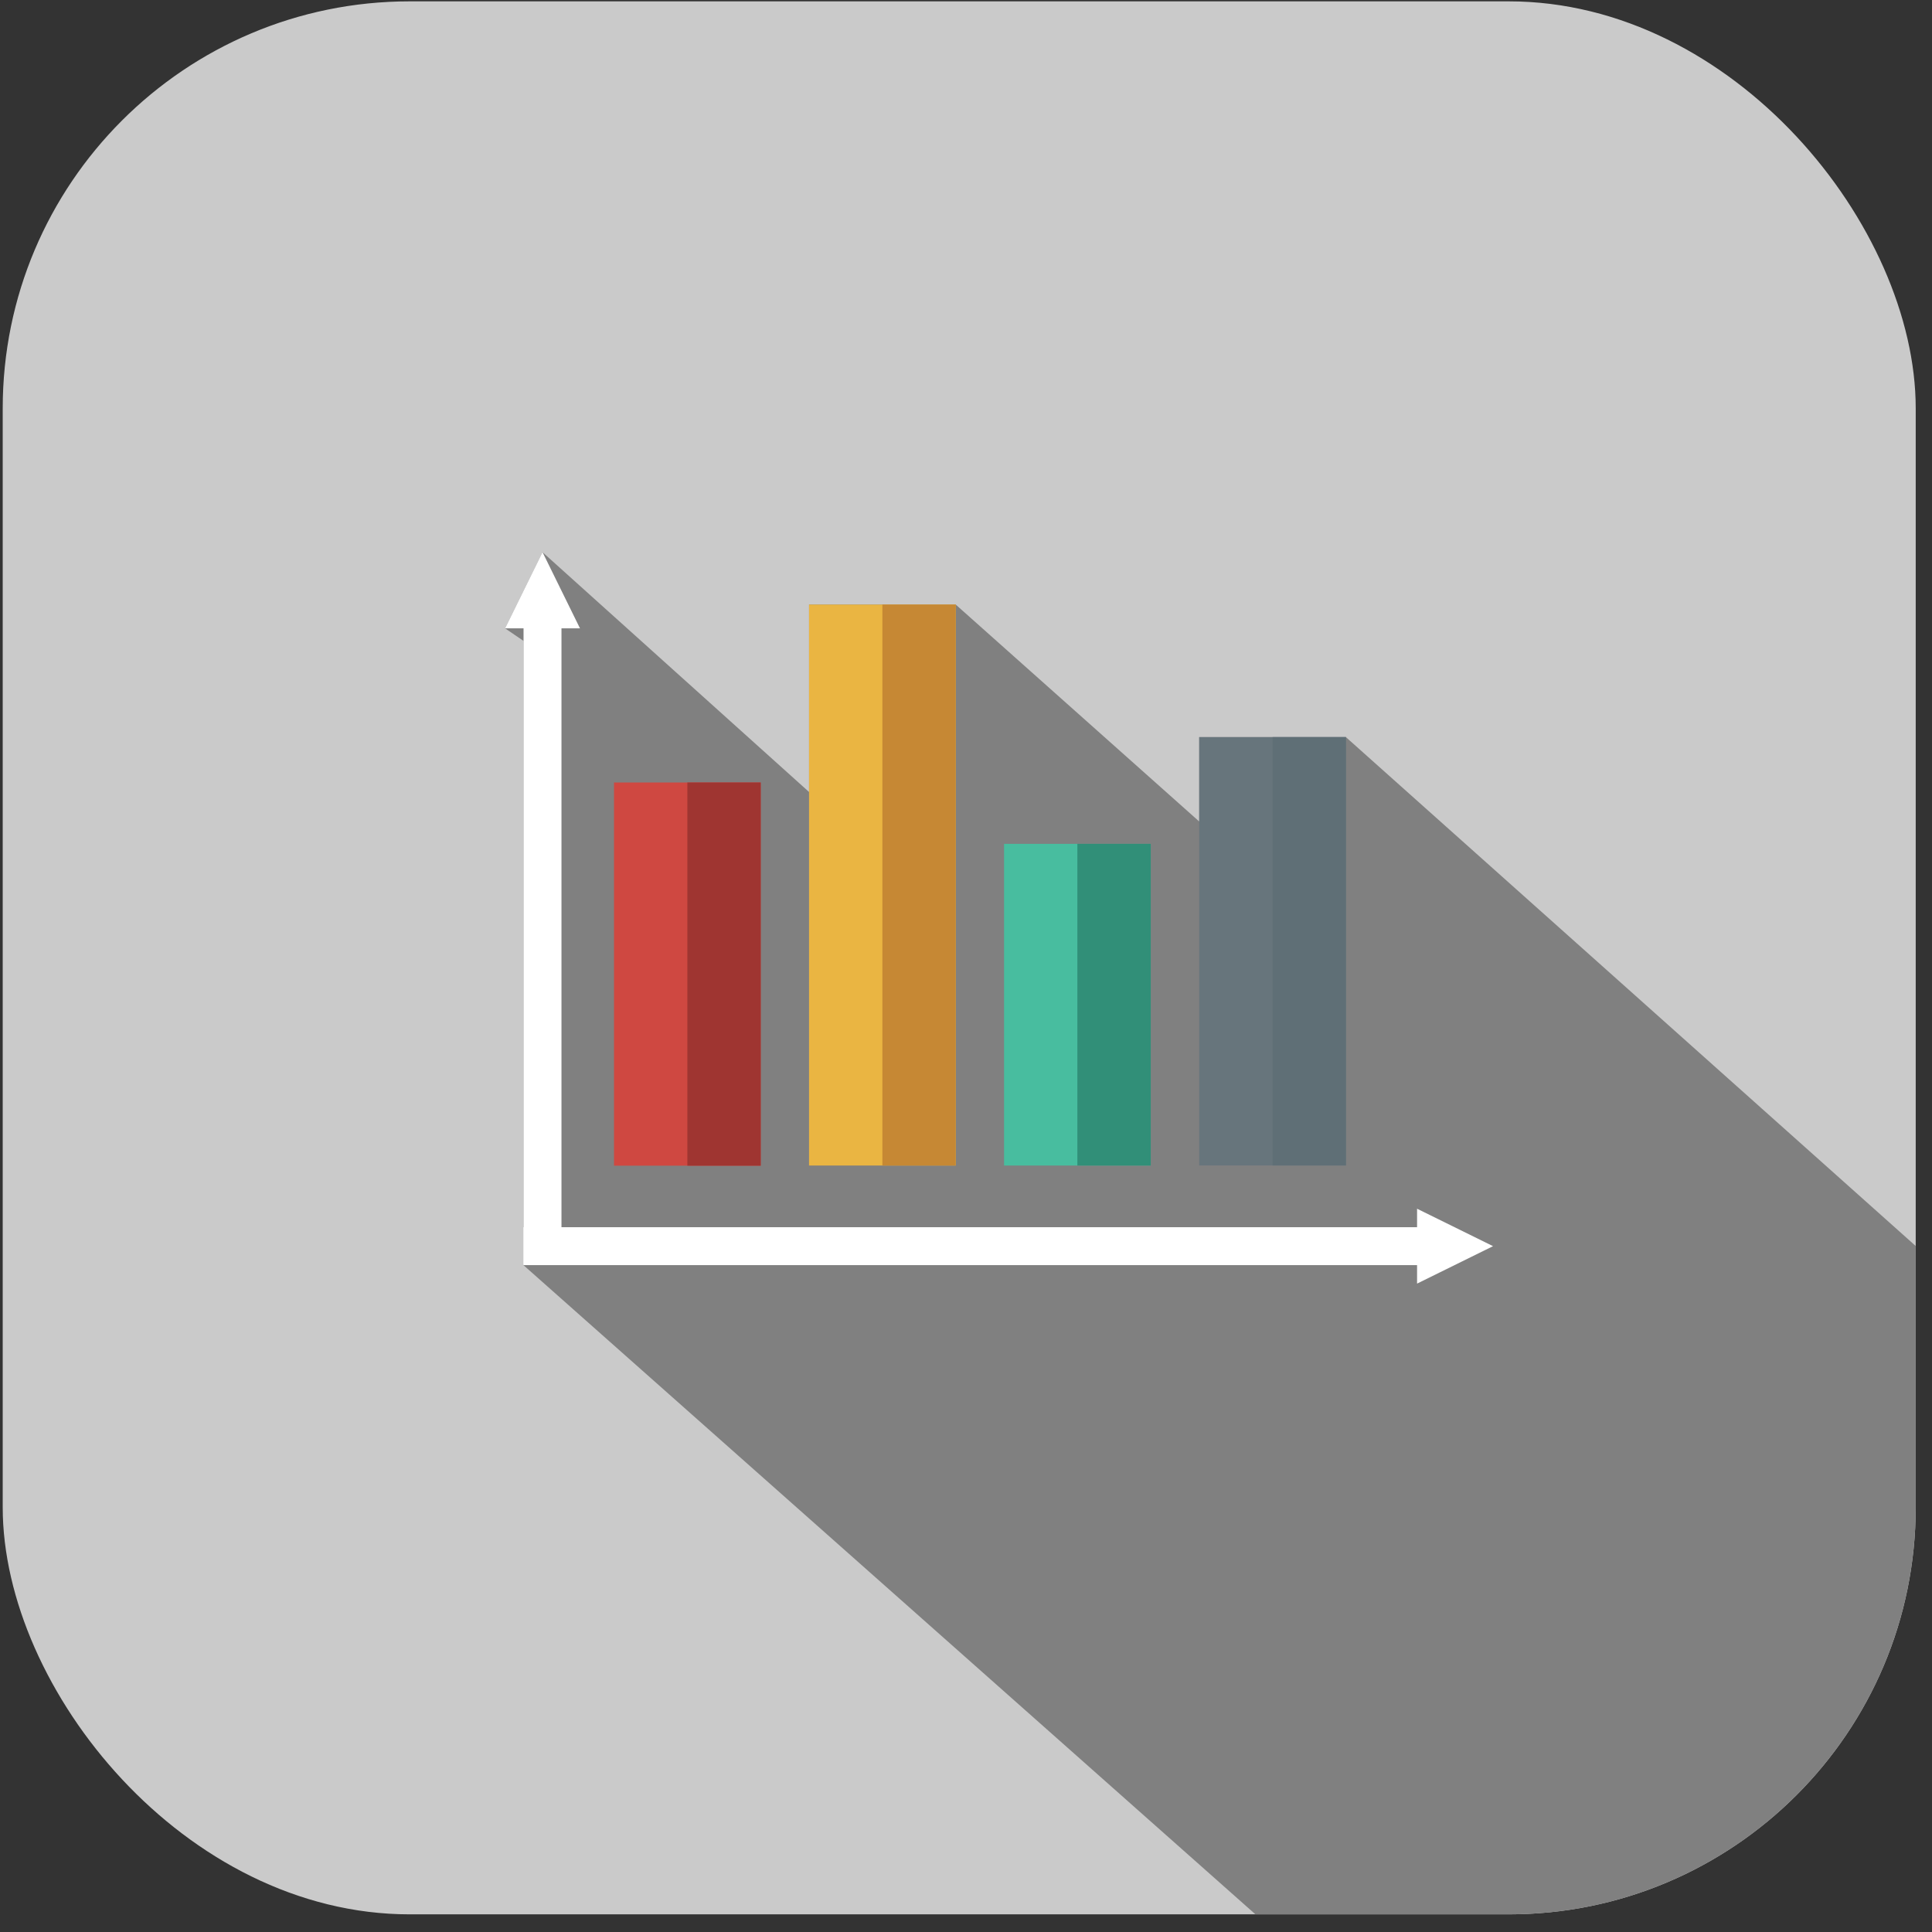
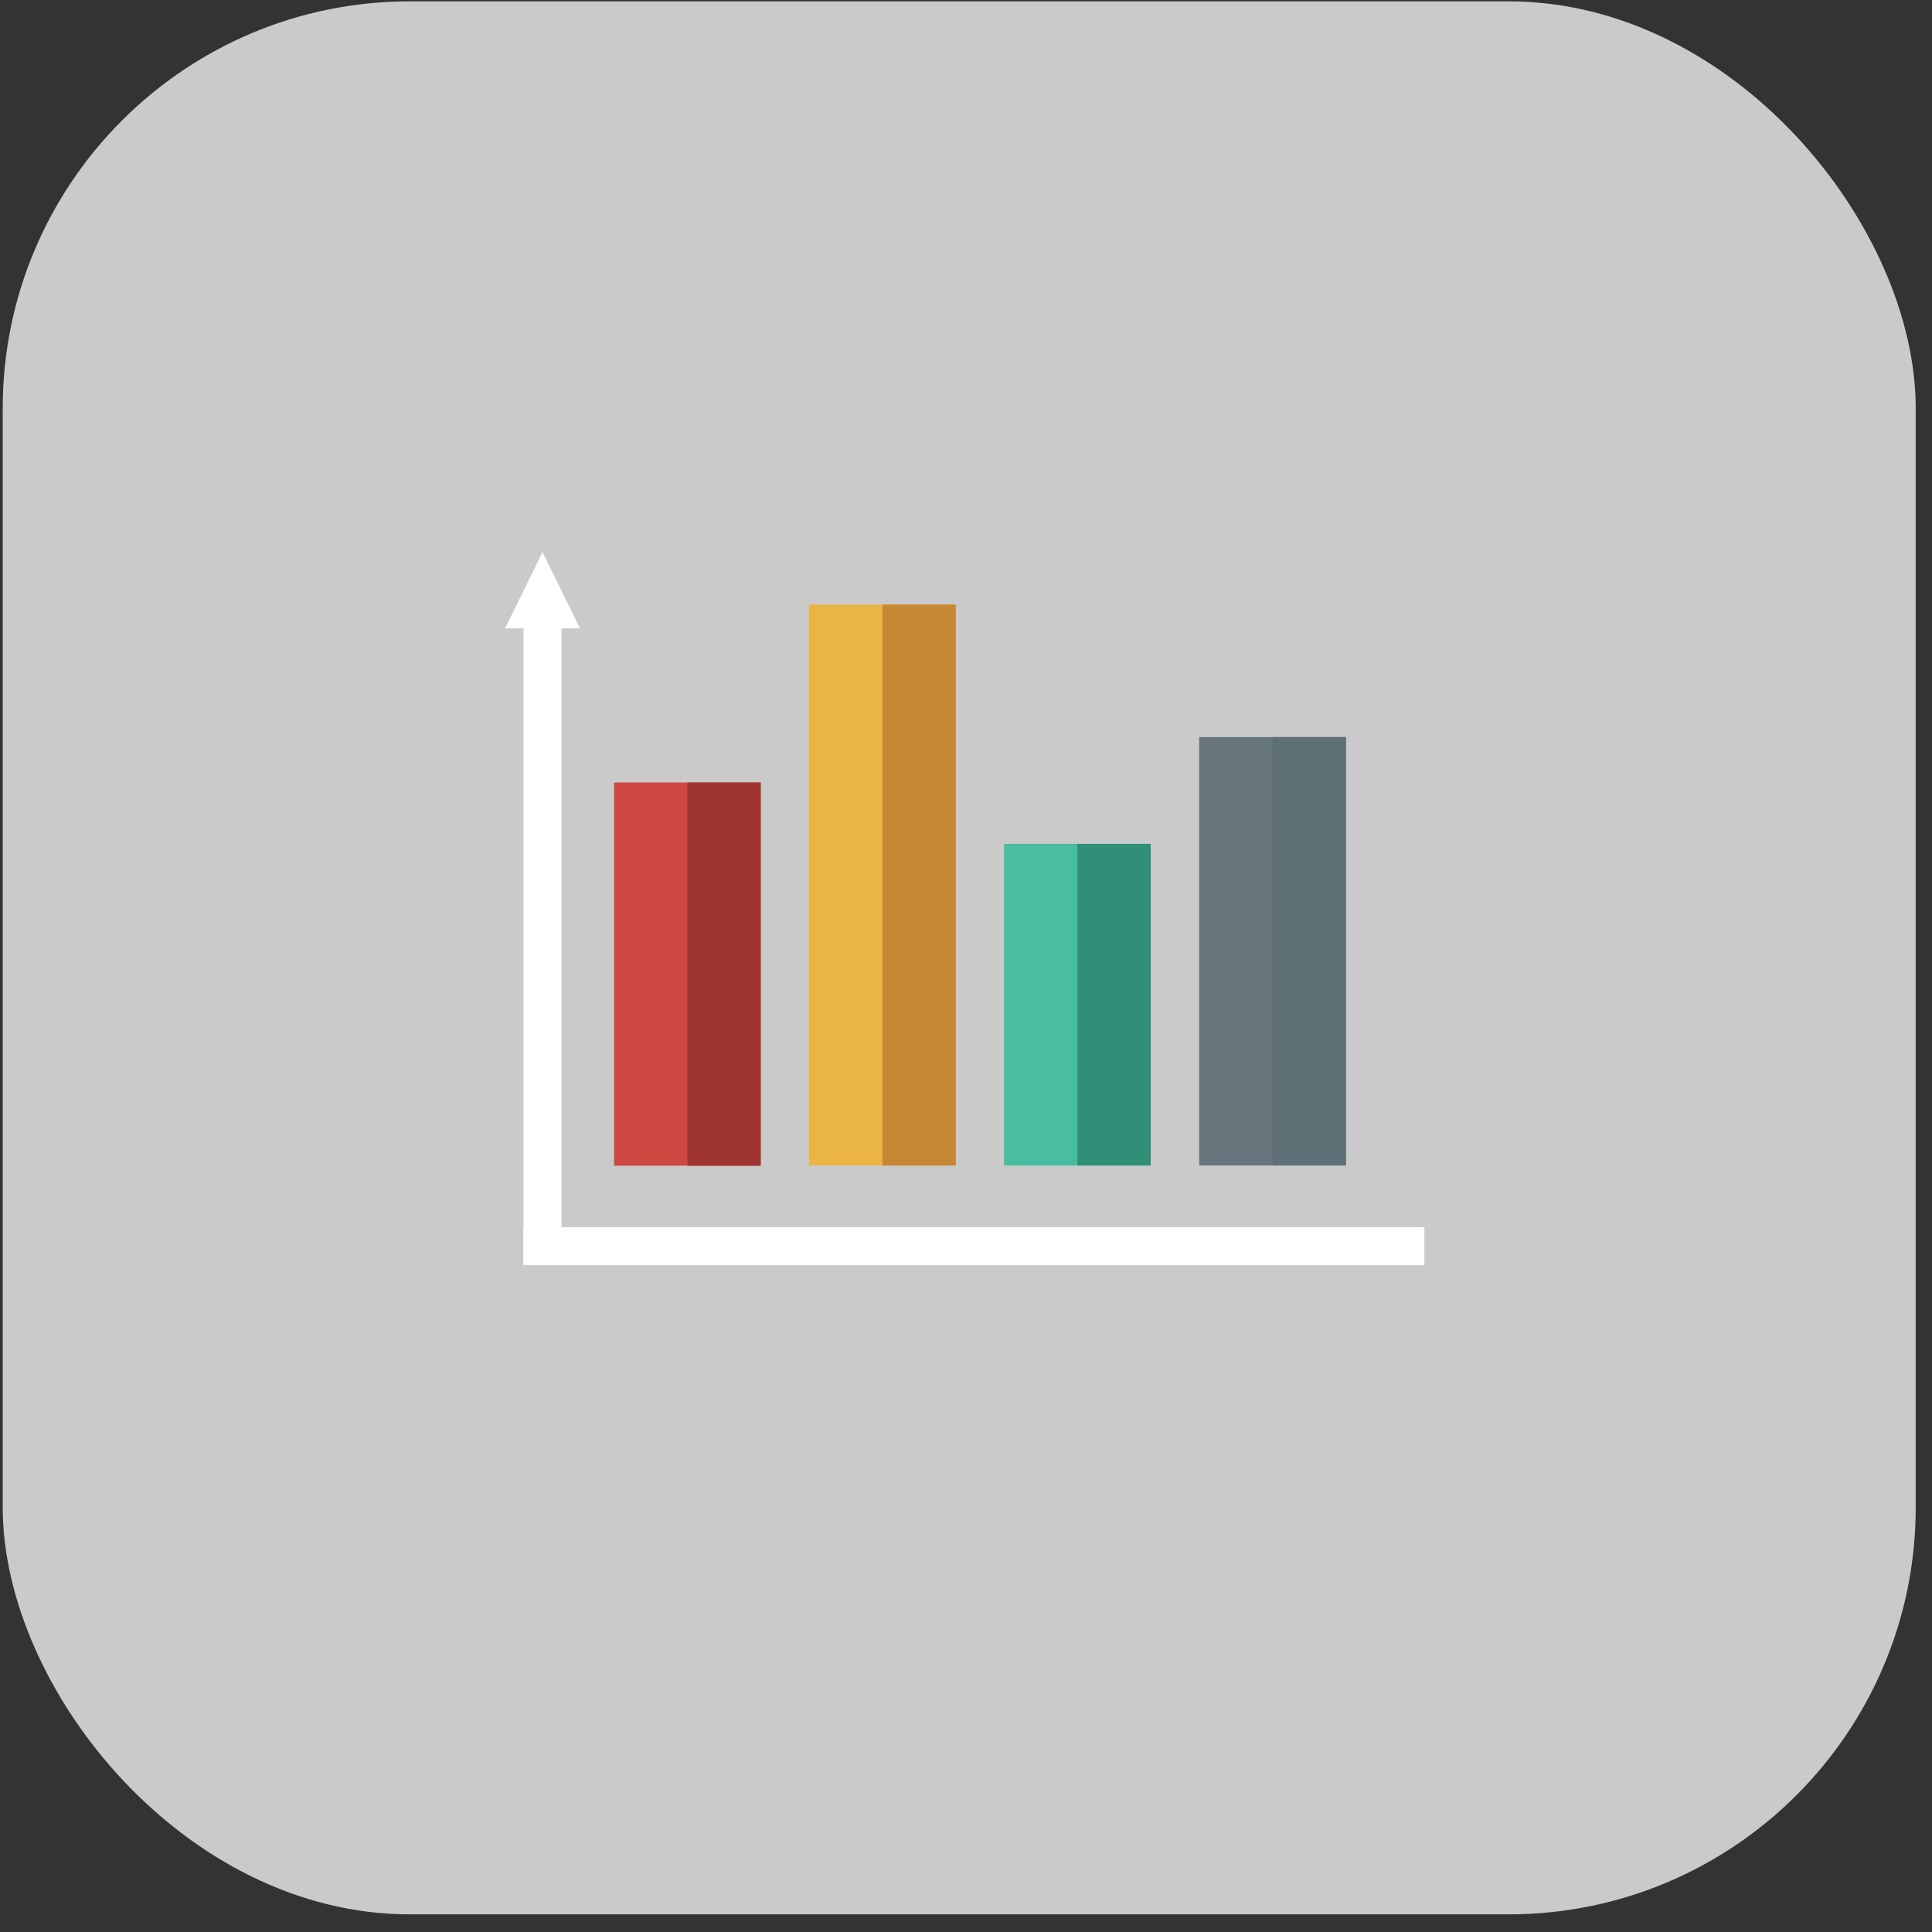
<svg xmlns="http://www.w3.org/2000/svg" width="89" height="89" viewBox="0 0 89 89" fill="none">
  <rect x="0" y="0" width="89" height="89" fill="#333333" stroke="none" />
  <g clip-path="url(#clip0_1_3329)">
    <path d="M88.25 0.062H0.125V88.188H88.25V0.062Z" fill="#CACACA" />
-     <path d="M88.251 88.188V57.4L62.001 33.957H58.623H55.244V37.844L44.027 27.851H40.648H37.27V36.484L24.993 25.439L23.268 28.946L24.12 29.526V56.534H24.113V58.28L57.835 88.188H88.251Z" fill="#808080" />
    <path d="M25.865 28.608H24.118V58.258H25.865V28.608Z" fill="white" />
    <path d="M24.992 25.436L23.267 28.944H24.992H26.717L24.992 25.436Z" fill="white" />
    <path d="M65.615 56.532H24.112V58.279H65.615V56.532Z" fill="white" />
-     <path d="M68.779 57.406L65.279 55.681V57.406V59.131L68.779 57.406Z" fill="white" />
    <path d="M35.042 36.046H28.285V53.698H35.042V36.046Z" fill="#CF4841" />
    <path d="M35.043 36.046H31.664V53.698H35.043V36.046Z" fill="#9F3531" />
    <path d="M44.026 27.85H37.269V53.691H44.026V27.85Z" fill="#EAB542" />
    <path d="M44.027 27.85H40.648V53.691H44.027V27.85Z" fill="#C68834" />
    <path d="M53.01 38.874H46.253V53.692H53.01V38.874Z" fill="#48BD9F" />
    <path d="M53.01 38.874H49.631V53.692H53.01V38.874Z" fill="#318F78" />
    <path d="M62.001 33.955H55.243V53.69H62.001V33.955Z" fill="#67757C" />
    <path d="M62.001 33.955H58.623V53.69H62.001V33.955Z" fill="#5F6F76" />
  </g>
  <defs>
    <clipPath id="clip0_1_3329">
      <rect x="0.125" y="0.062" width="88.125" height="88.125" rx="18.75" fill="white" />
    </clipPath>
  </defs>
</svg>